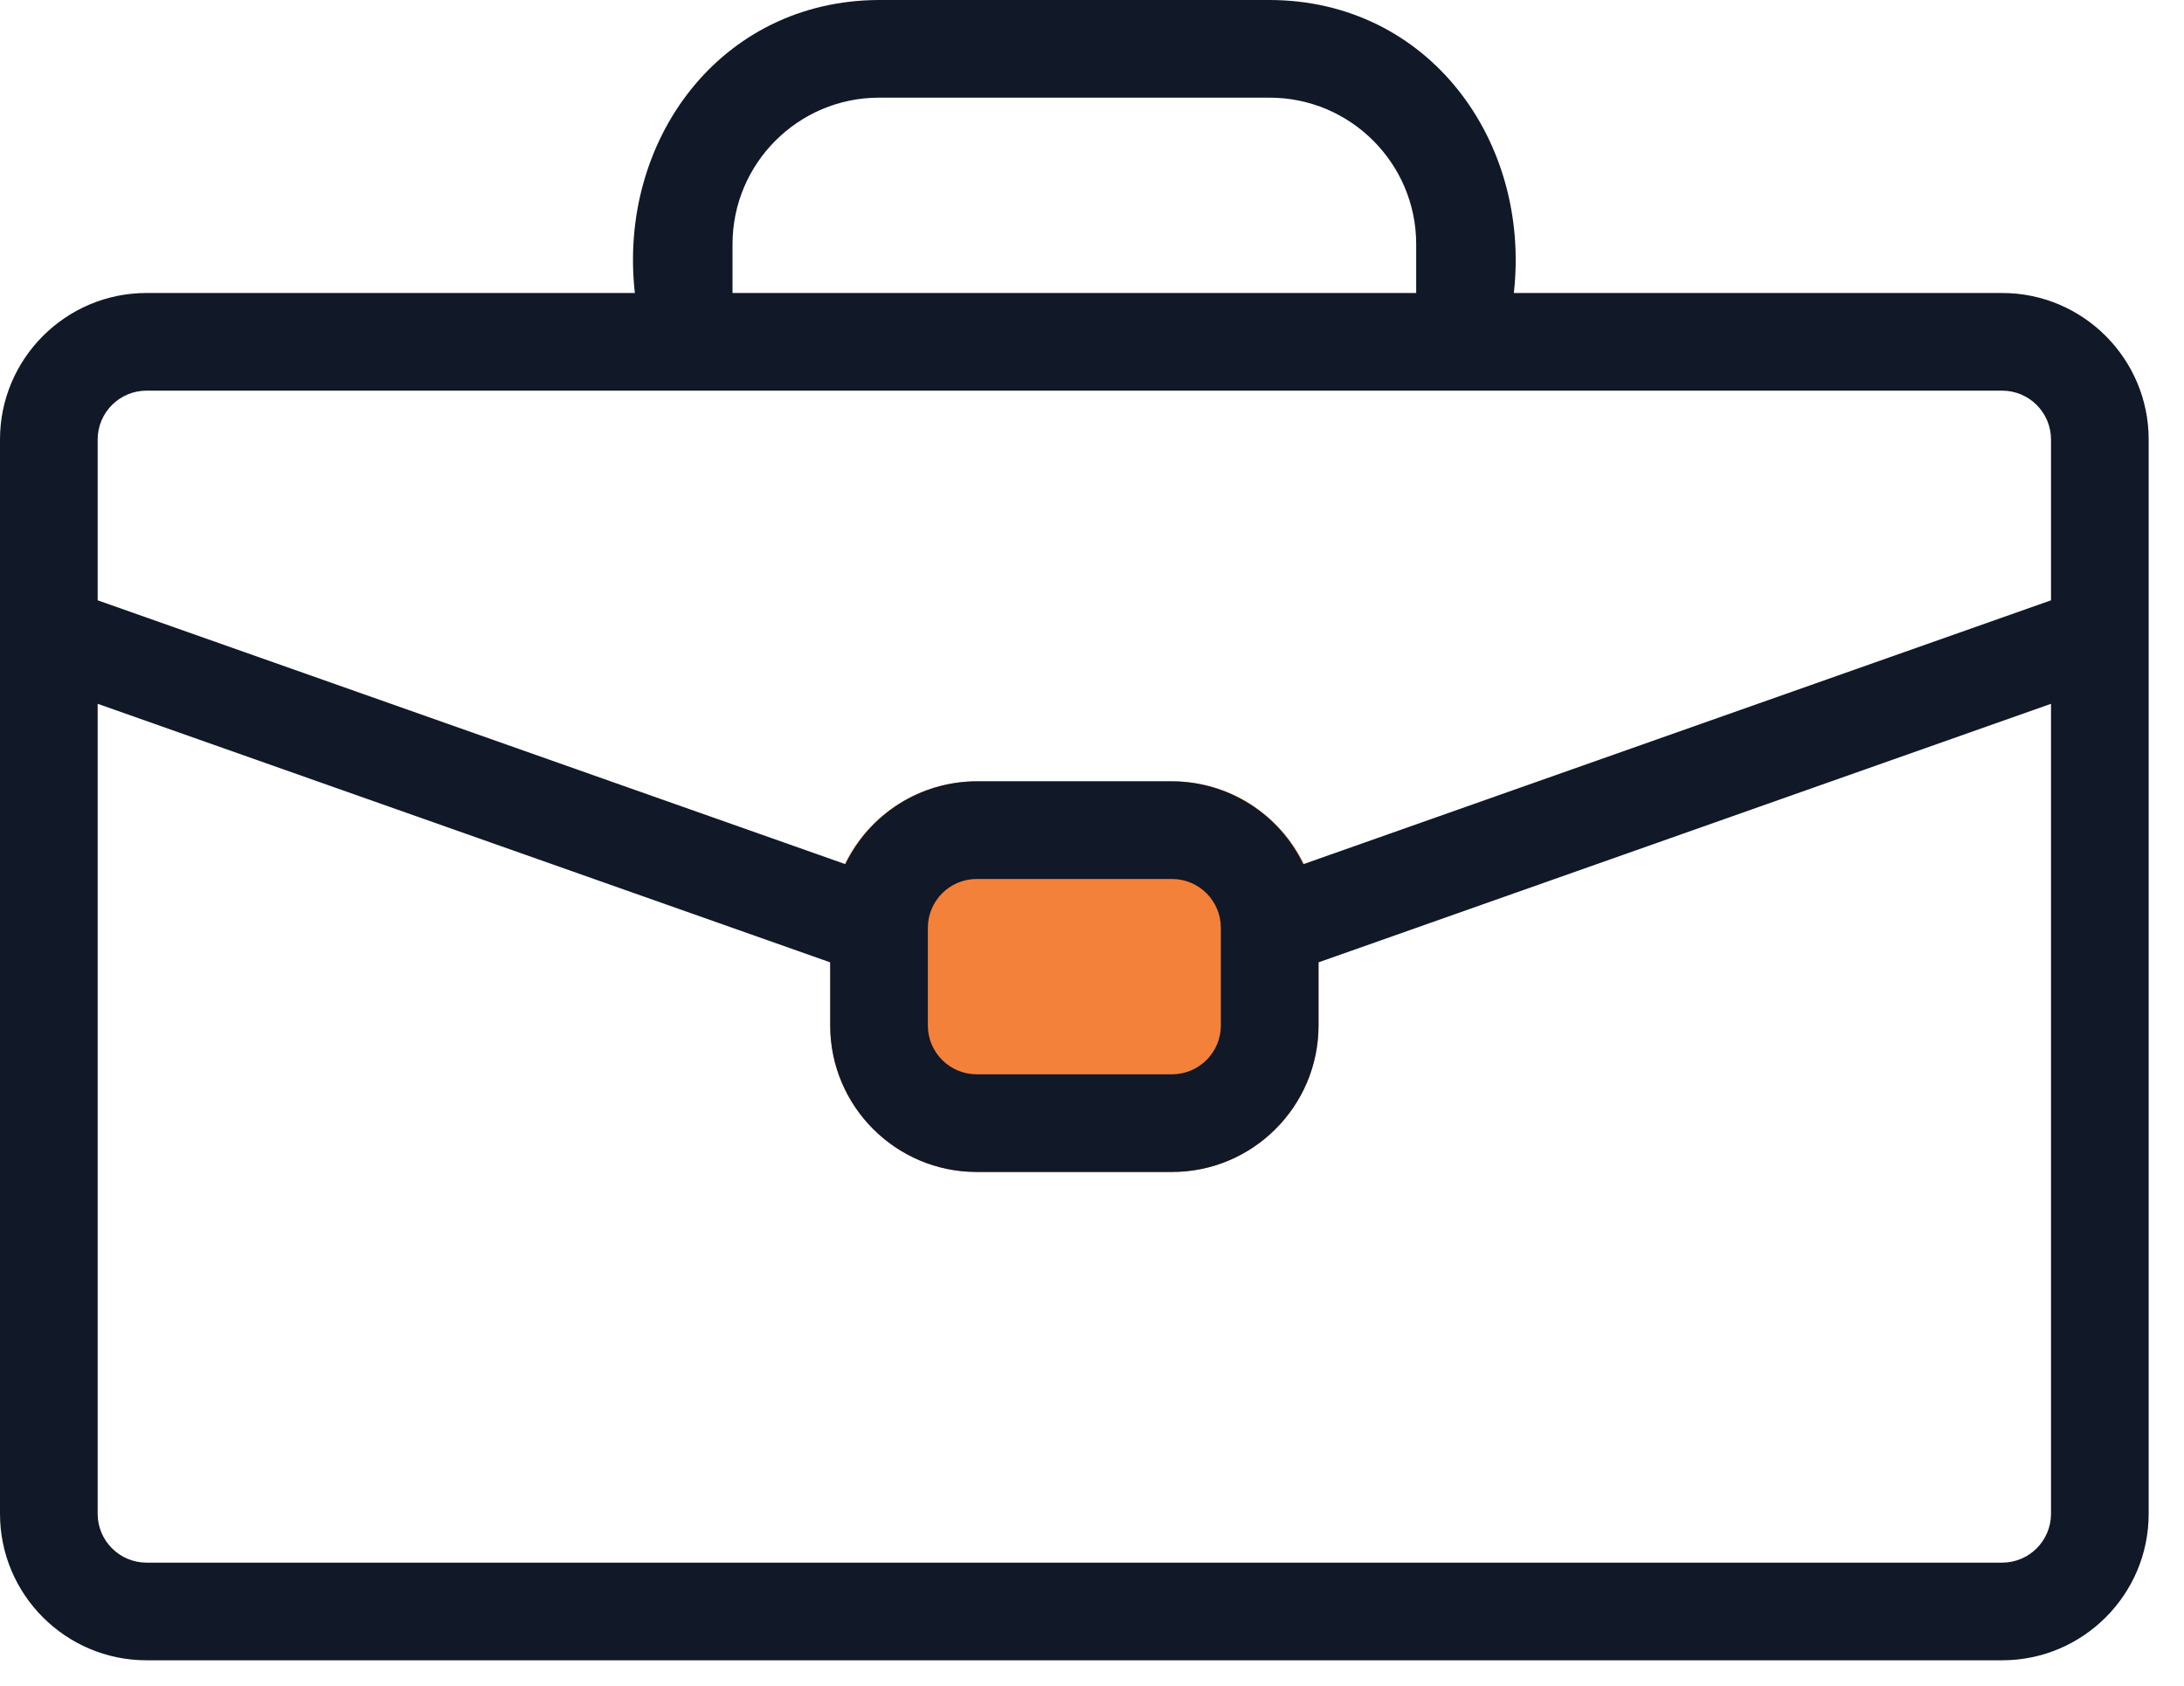
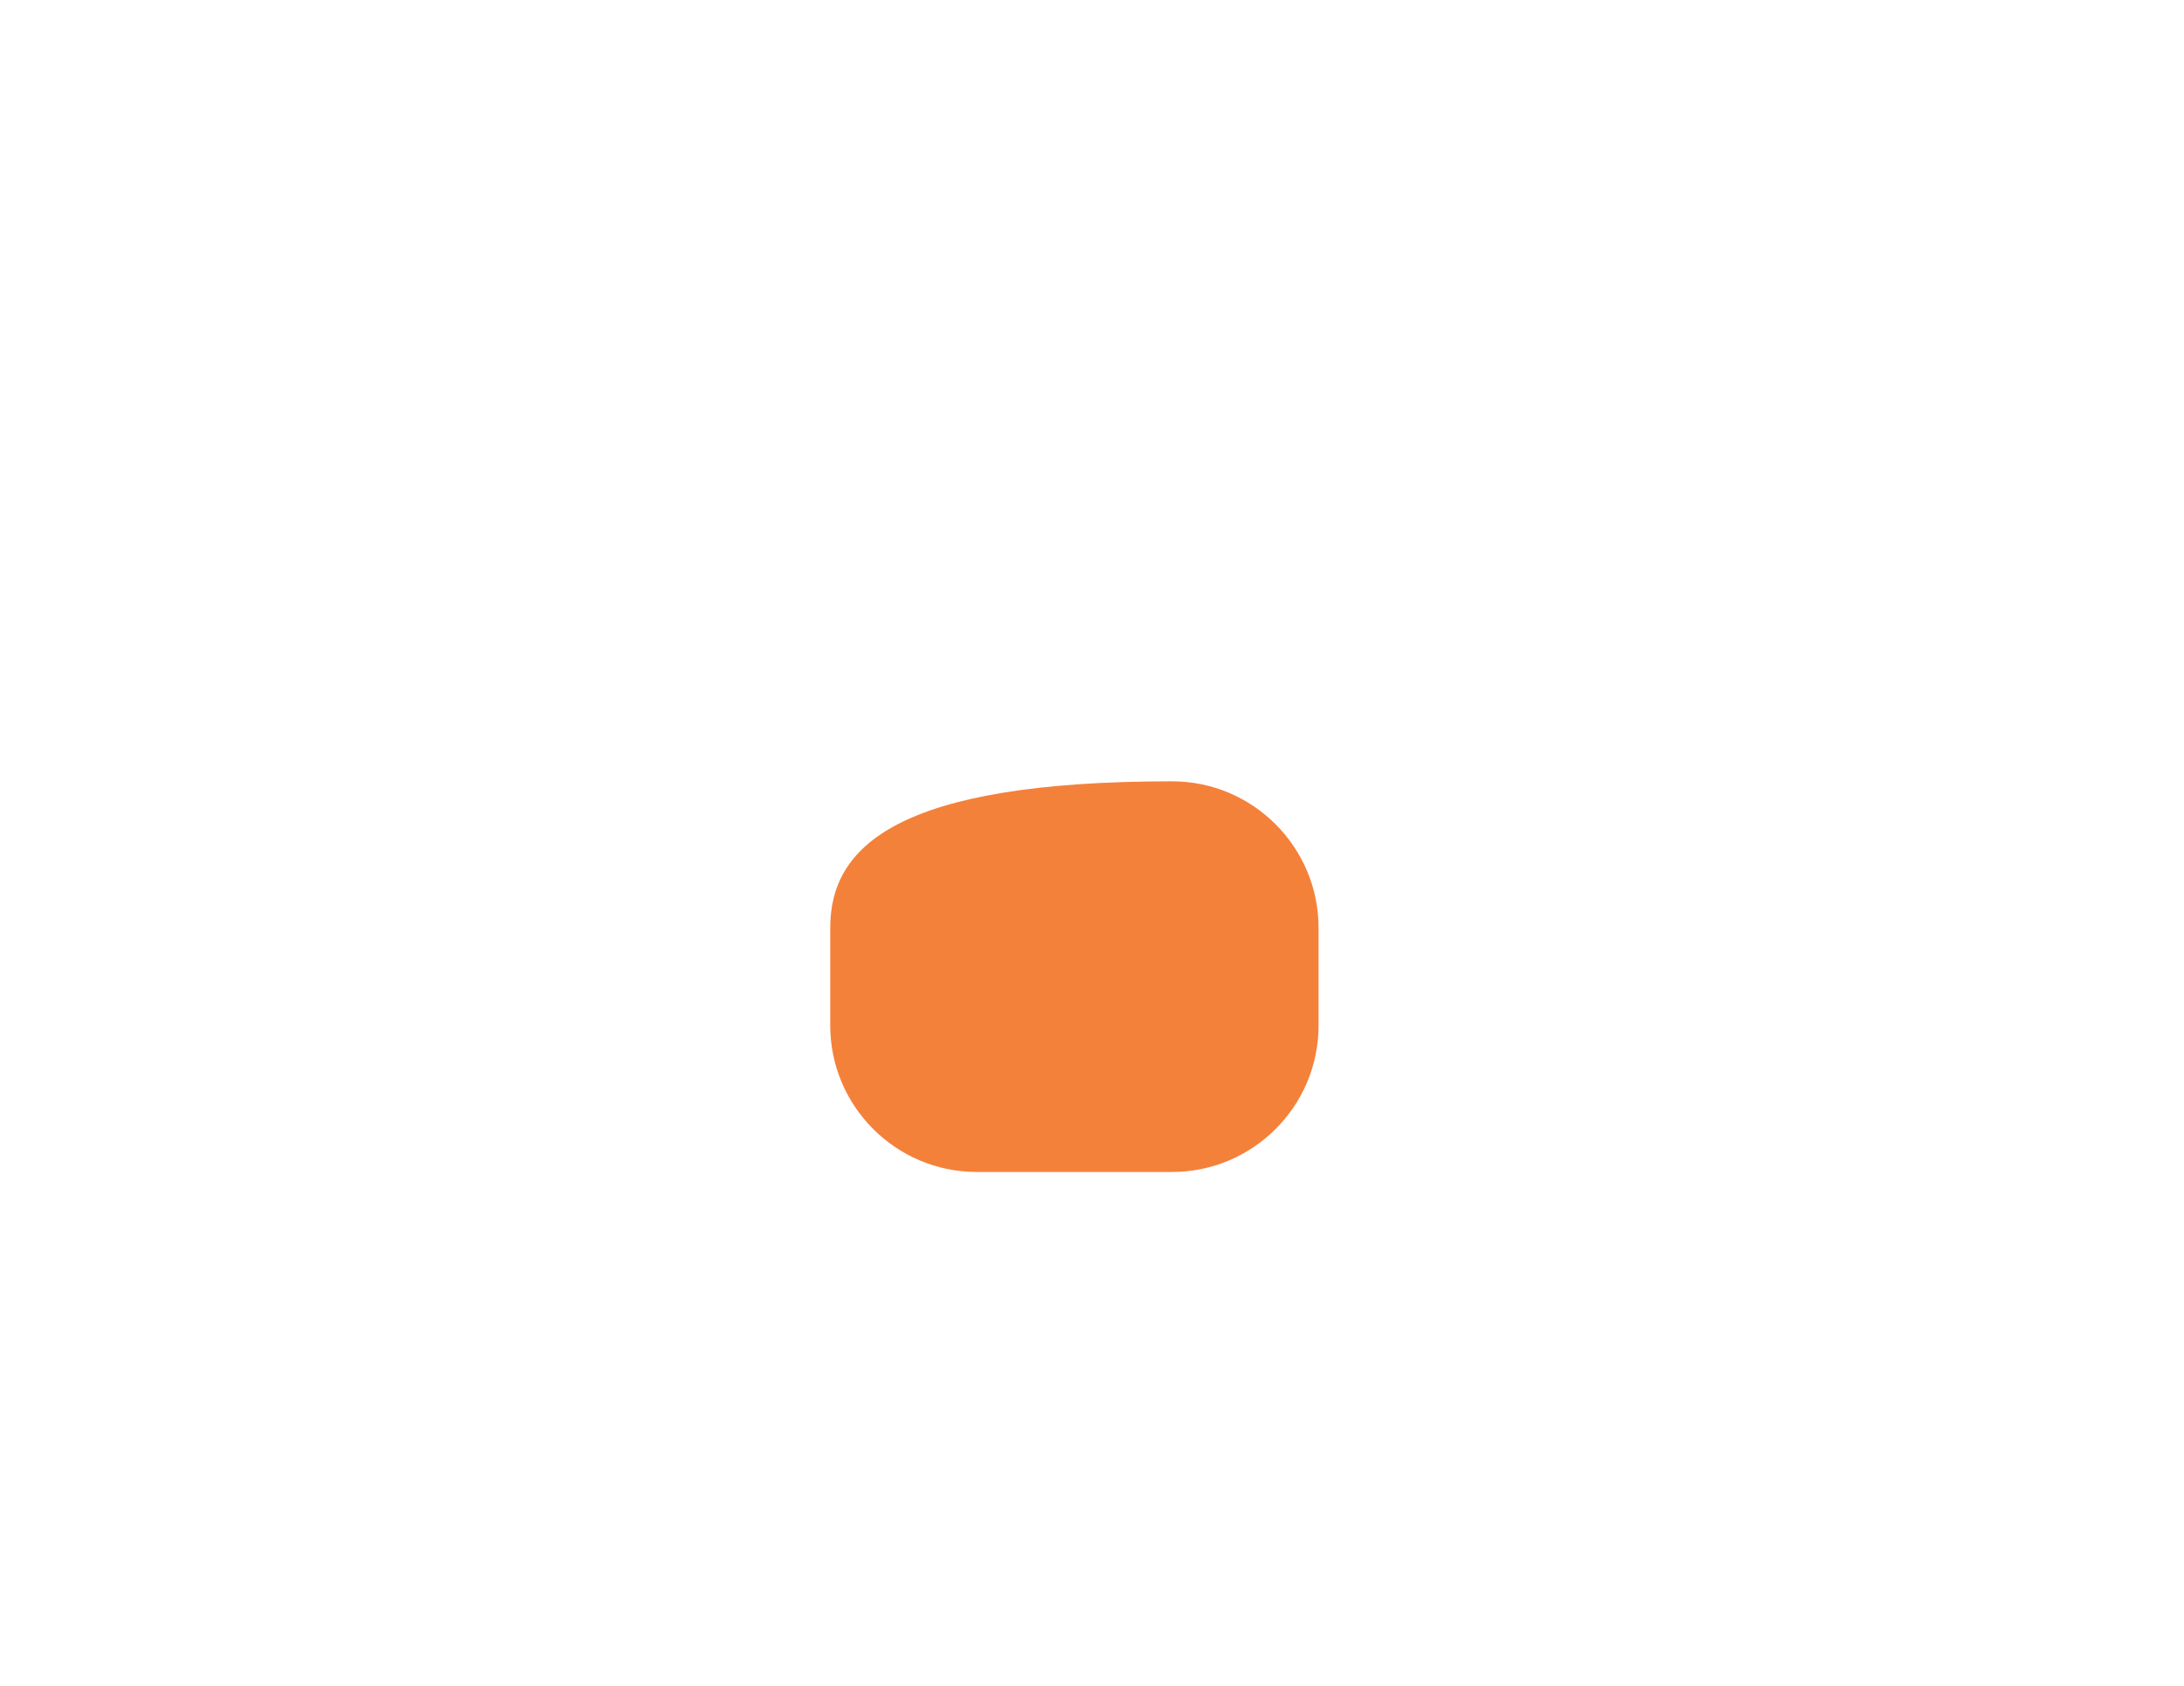
<svg xmlns="http://www.w3.org/2000/svg" width="57" height="44" viewBox="0 0 57 44" fill="none">
-   <path d="M30.59 20.392H25.491C23.384 20.392 21.668 22.108 21.668 24.216V26.765C21.668 28.873 23.384 30.588 25.491 30.588H30.59C32.698 30.588 34.413 28.873 34.413 26.765V24.216C34.413 22.108 32.698 20.392 30.59 20.392Z" fill="#F4813A" />
-   <path d="M52.255 7.647H39.51C39.955 3.674 37.286 0.009 33.137 0H22.941C18.794 0.013 16.122 3.671 16.569 7.647H3.824C1.715 7.647 0 9.363 0 11.471V39.51C0 41.618 1.715 43.333 3.824 43.333H52.255C54.363 43.333 56.078 41.618 56.078 39.51V11.471C56.078 9.363 54.363 7.647 52.255 7.647ZM19.118 6.373C19.118 4.265 20.833 2.549 22.941 2.549H33.137C35.245 2.549 36.961 4.265 36.961 6.373V7.647H19.118V6.373ZM3.824 10.196H52.255C52.958 10.196 53.529 10.768 53.529 11.471V15.668L34.015 22.555C33.705 21.909 33.219 21.363 32.613 20.981C32.007 20.598 31.305 20.394 30.588 20.392H25.49C24.774 20.394 24.072 20.598 23.466 20.98C22.86 21.363 22.374 21.908 22.063 22.554L2.549 15.668V11.471C2.549 10.768 3.121 10.196 3.824 10.196ZM31.863 24.216V26.765C31.863 27.467 31.292 28.039 30.588 28.039H25.49C24.788 28.039 24.216 27.467 24.216 26.765V24.216C24.216 23.513 24.788 22.941 25.49 22.941H30.588C31.292 22.941 31.863 23.513 31.863 24.216ZM52.255 40.784H3.824C3.121 40.784 2.549 40.212 2.549 39.51V18.369L21.667 25.117V26.765C21.667 28.873 23.382 30.588 25.49 30.588H30.588C32.696 30.588 34.412 28.873 34.412 26.765V25.117L53.529 18.369V39.51C53.529 40.212 52.958 40.784 52.255 40.784Z" fill="#111827" />
+   <path d="M30.59 20.392C23.384 20.392 21.668 22.108 21.668 24.216V26.765C21.668 28.873 23.384 30.588 25.491 30.588H30.59C32.698 30.588 34.413 28.873 34.413 26.765V24.216C34.413 22.108 32.698 20.392 30.59 20.392Z" fill="#F4813A" />
</svg>